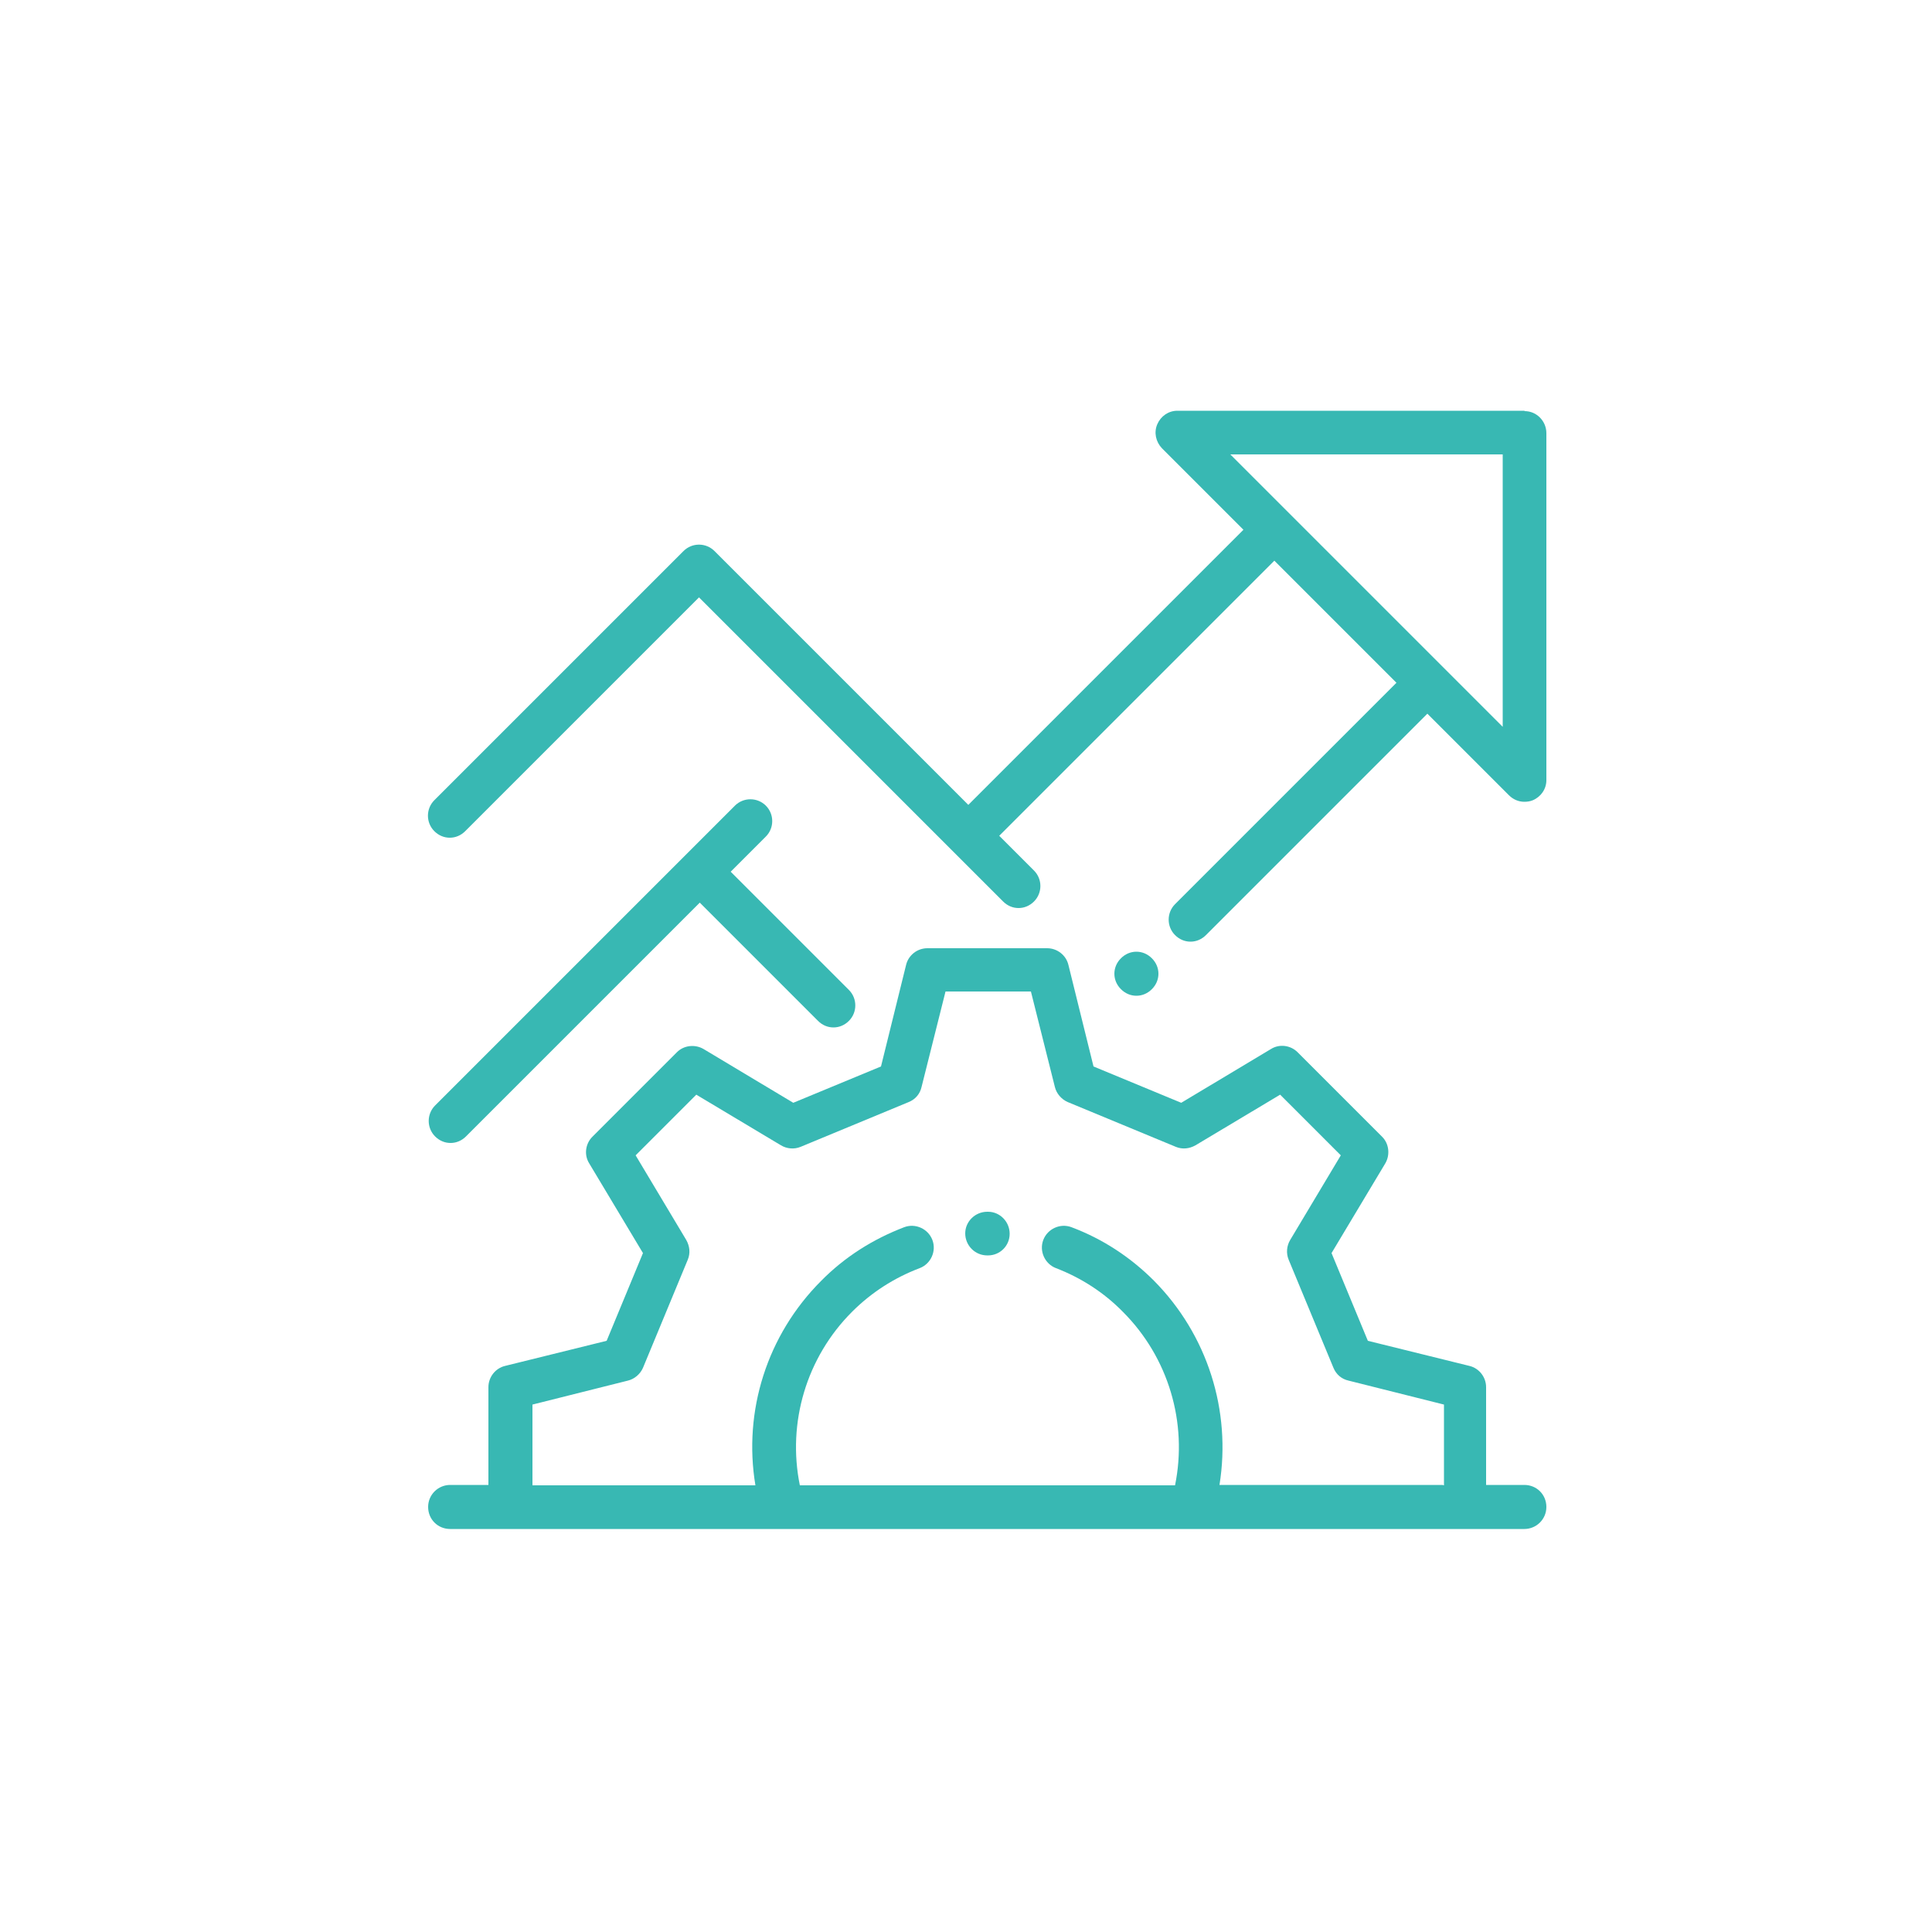
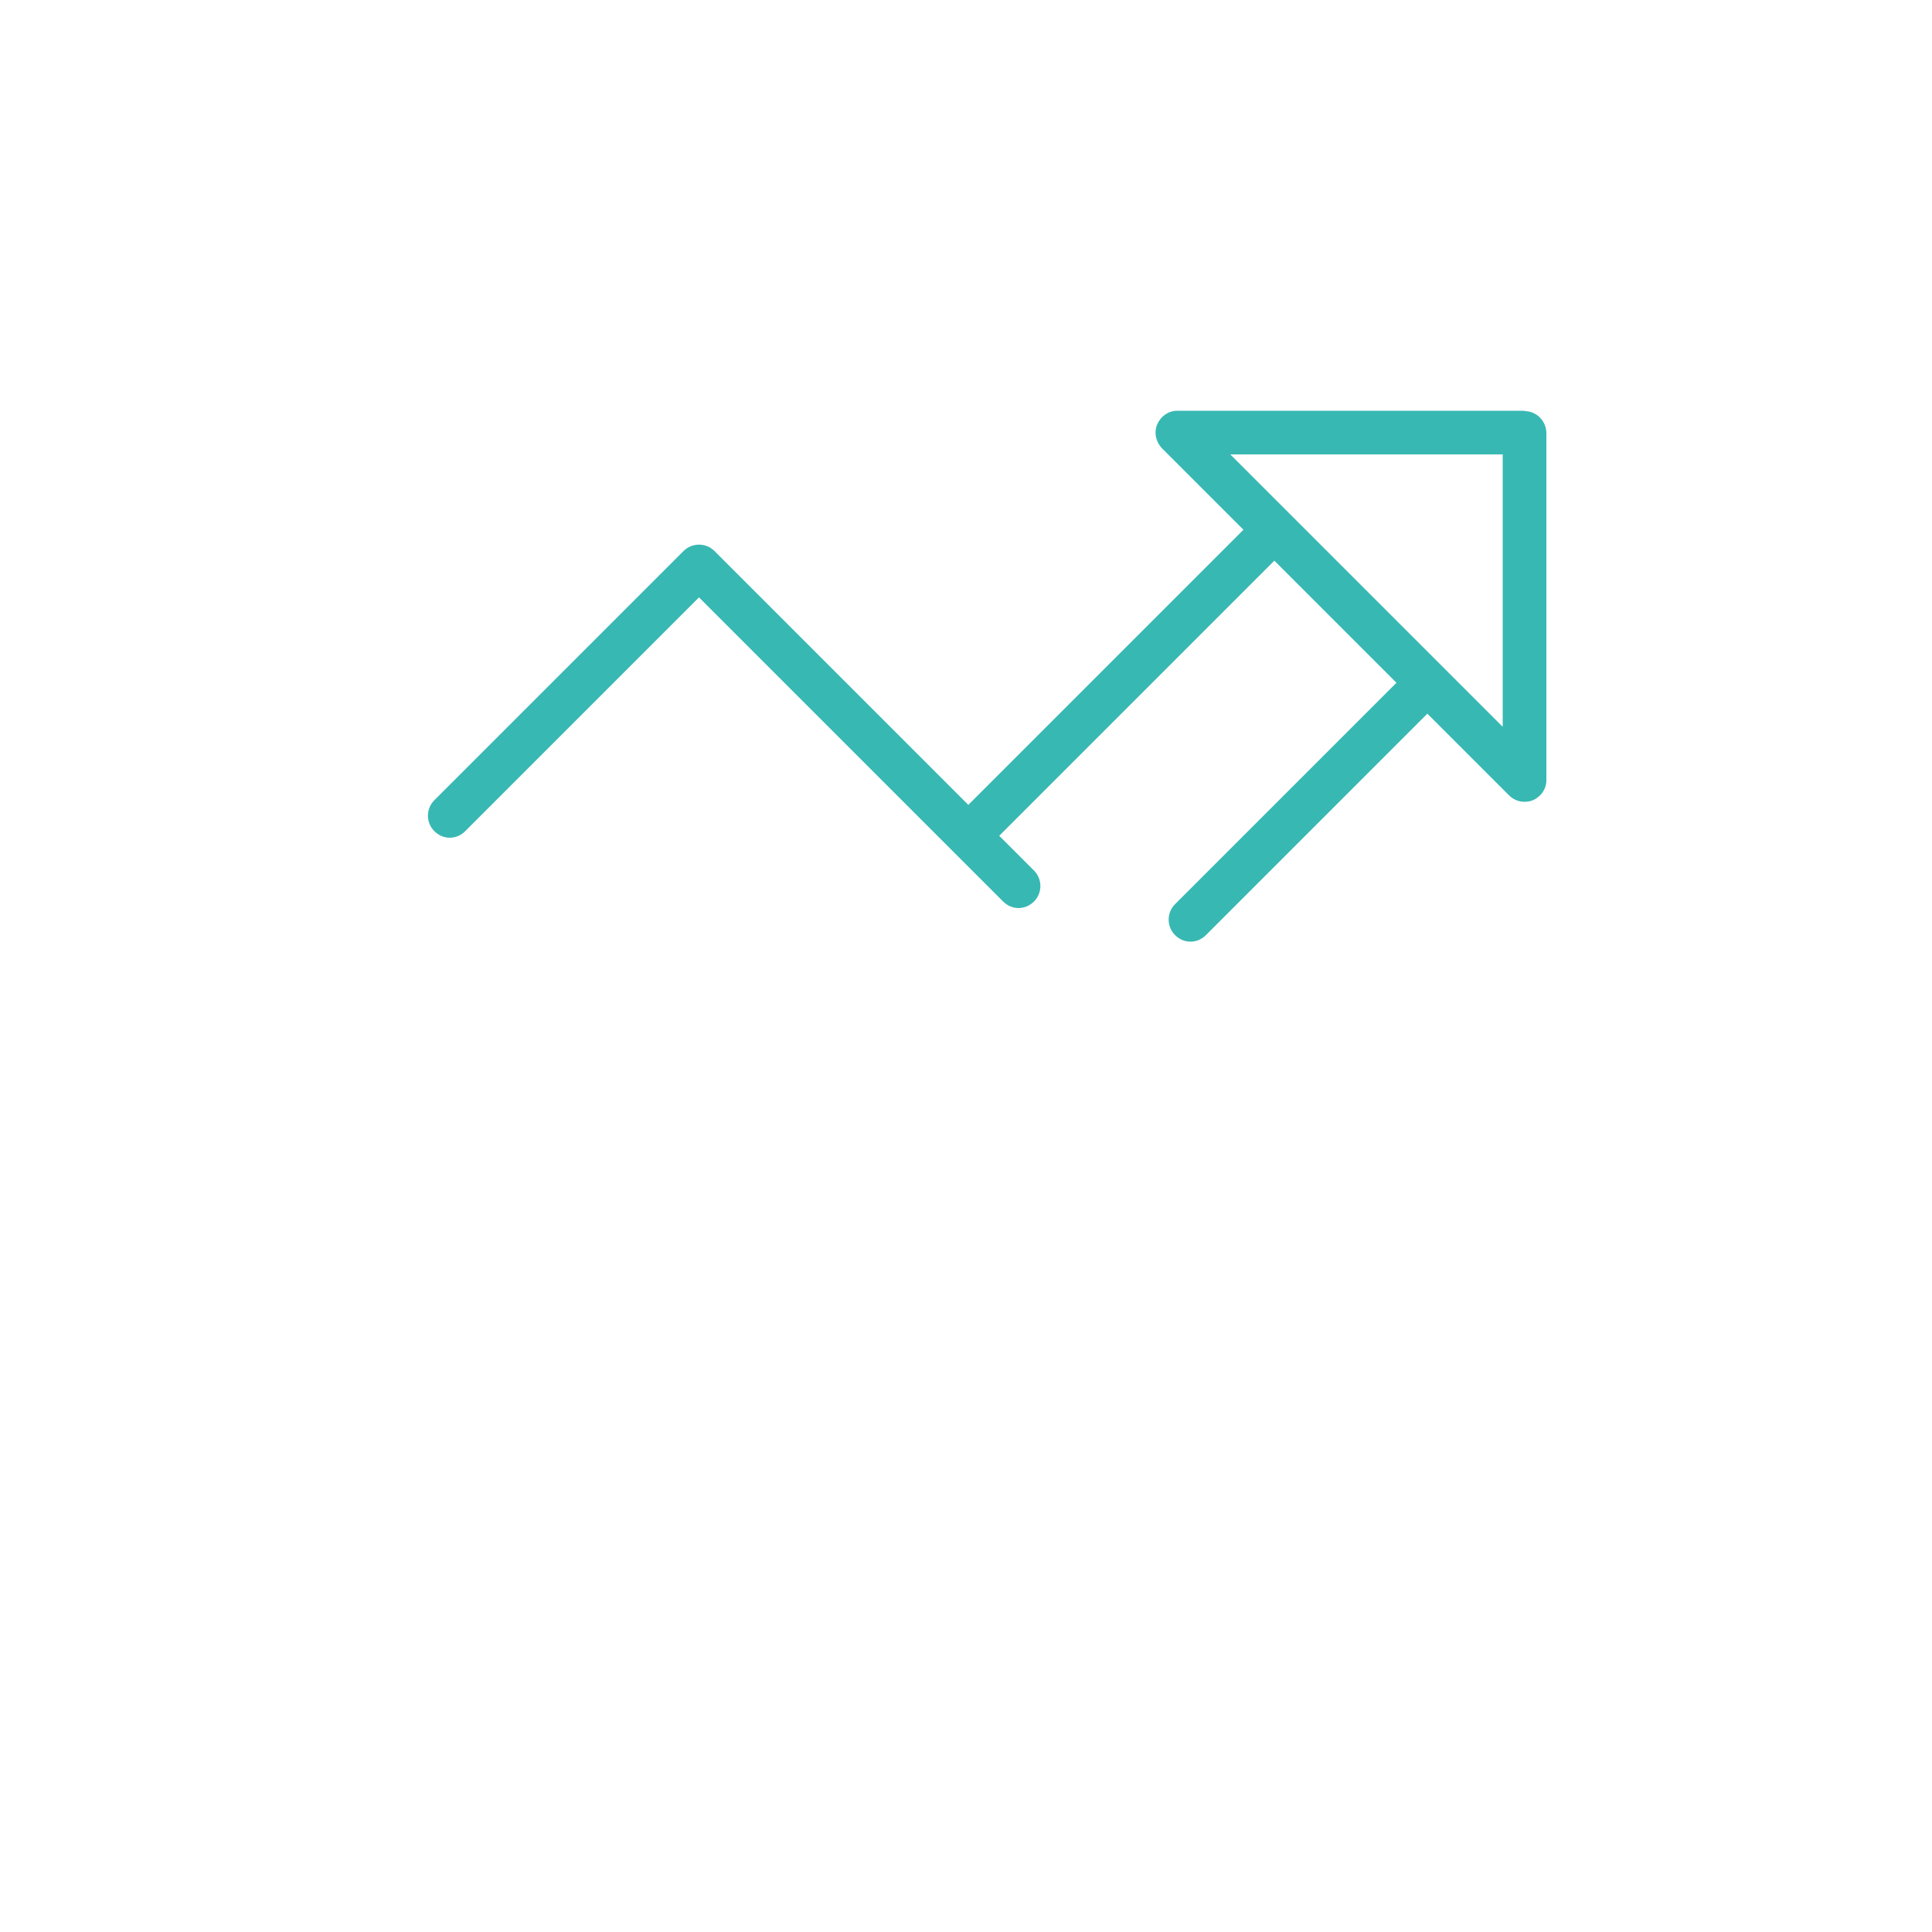
<svg xmlns="http://www.w3.org/2000/svg" viewBox="0 0 50 50">
  <g fill="#38b8b3">
    <path d="m39.45 10.63h-8.98c-.23 0-.43.14-.52.35s-.04.45.12.62l2.11 2.11-7.12 7.12-6.57-6.57c-.22-.22-.58-.22-.8 0l-6.45 6.45c-.22.22-.22.58 0 .8.11.11.25.17.4.17s.29-.06.4-.17l6.05-6.05 7.87 7.87c.11.11.25.17.4.17s.29-.06.4-.17c.22-.22.22-.58 0-.8l-.9-.9 7.12-7.12 3.16 3.16-5.73 5.73c-.22.22-.22.58 0 .8.11.11.25.17.4.17s.29-.06.4-.17l5.73-5.73 2.11 2.11c.11.11.25.17.4.17.07 0 .15-.01.22-.04.21-.09.35-.29.35-.52v-8.98c0-.31-.25-.57-.56-.57zm-.56 8.18-7.05-7.05h7.05z" />
-     <path d="m29.81 24.8c-.11-.11-.25-.17-.4-.17s-.29.06-.4.17-.17.25-.17.4.06.29.17.4.25.17.4.17.29-.06.4-.17.17-.25.17-.4-.06-.29-.17-.4z" />
-     <path d="m21.97 25.62-3.06-3.06.91-.91c.22-.22.22-.58 0-.8s-.58-.22-.8 0l-7.76 7.76c-.22.22-.22.58 0 .8.11.11.25.17.4.17s.29-.06.4-.17l6.05-6.05 3.06 3.06c.11.11.25.17.4.17s.29-.06.4-.17c.22-.22.22-.58 0-.8z" />
-     <path d="m25.58 31.36h-.03c-.31 0-.57.25-.57.56s.25.57.57.57h.02s0 0 0 0c.31 0 .56-.25.56-.56s-.25-.57-.56-.57z" />
-     <path d="m39.45 38.43h-.99v-2.53c0-.26-.18-.49-.43-.55l-2.63-.65-.94-2.27 1.39-2.32c.13-.22.1-.51-.08-.69l-2.19-2.19c-.18-.18-.47-.22-.69-.08l-2.32 1.39-2.27-.94-.65-2.63c-.06-.25-.29-.43-.55-.43h-3.1c-.26 0-.49.18-.55.43l-.65 2.63-2.27.94-2.32-1.39c-.22-.13-.51-.1-.69.08l-2.19 2.19c-.18.18-.22.47-.08.69l1.39 2.32-.94 2.27-2.63.65c-.25.06-.43.29-.43.55v2.53h-.99c-.31 0-.57.25-.57.57s.25.57.57.57h27.8c.31 0 .57-.25.57-.57s-.25-.57-.57-.57zm-2.12 0h-5.77c.31-1.92-.31-3.89-1.7-5.29-.61-.61-1.33-1.08-2.13-1.38-.29-.11-.62.04-.73.33s.04.62.33.73c.65.25 1.24.63 1.73 1.13 1.18 1.18 1.68 2.87 1.35 4.49h-9.71c-.33-1.62.17-3.31 1.35-4.49.5-.5 1.09-.88 1.75-1.13.29-.11.44-.44.33-.73s-.44-.44-.73-.33c-.81.31-1.54.77-2.15 1.39-1.4 1.4-2.02 3.37-1.7 5.29h-5.77v-2.09l2.47-.62c.17-.04.32-.17.39-.33l1.16-2.8c.07-.17.05-.35-.04-.51l-1.31-2.19 1.57-1.57 2.19 1.31c.15.09.34.11.51.04l2.8-1.16c.17-.07.29-.21.33-.39l.62-2.47h2.21l.62 2.47c.04.17.17.32.33.39l2.8 1.16c.17.07.35.05.51-.04l2.19-1.31 1.57 1.57-1.31 2.19c-.09.15-.11.34-.04.51l1.16 2.8c.07.17.21.29.39.33l2.47.62v2.09z" />
  </g>
</svg>